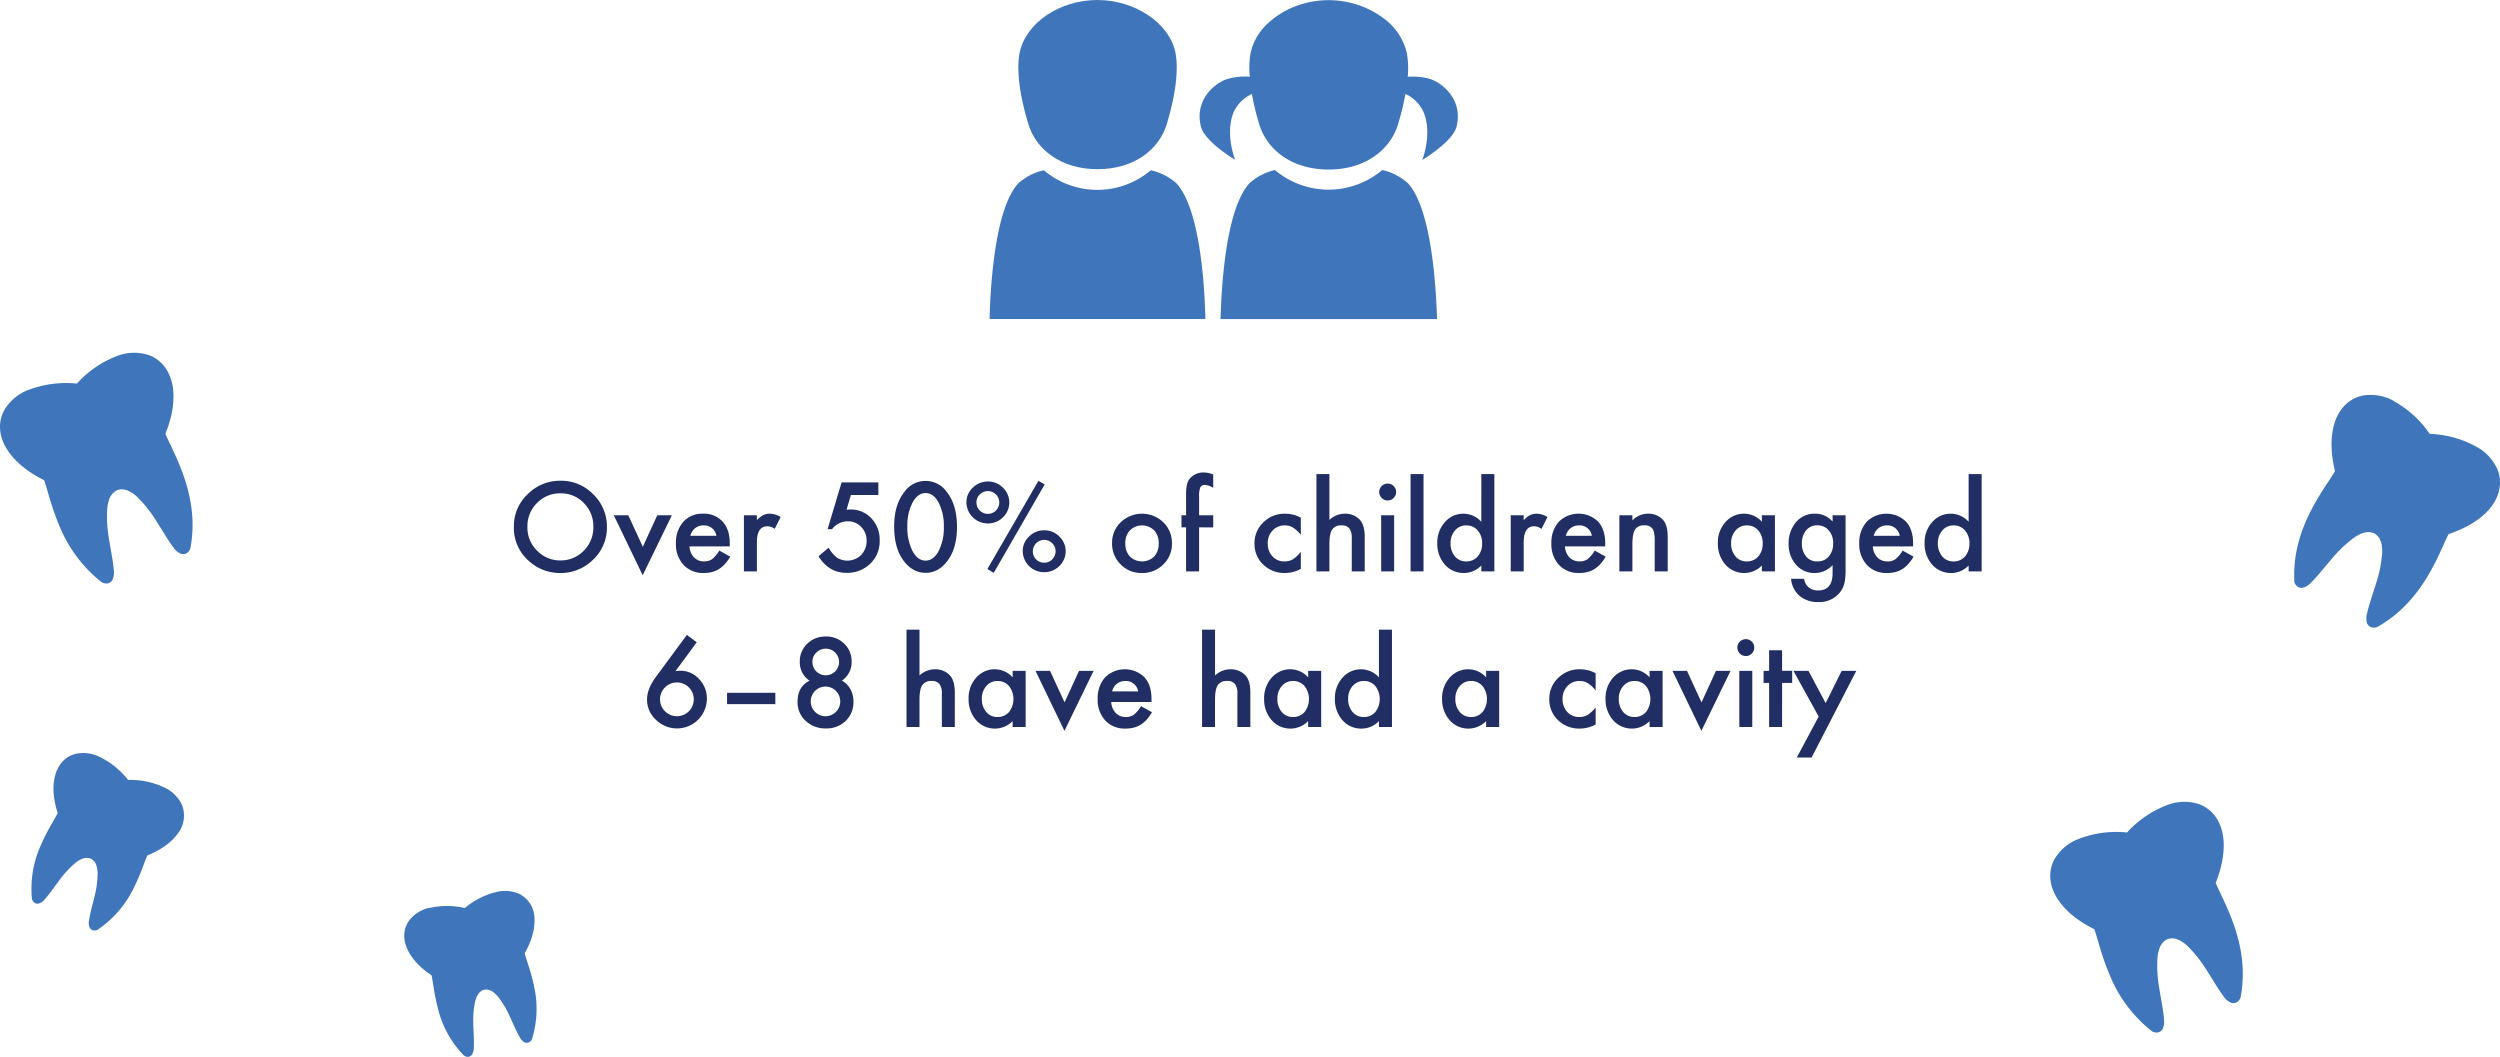
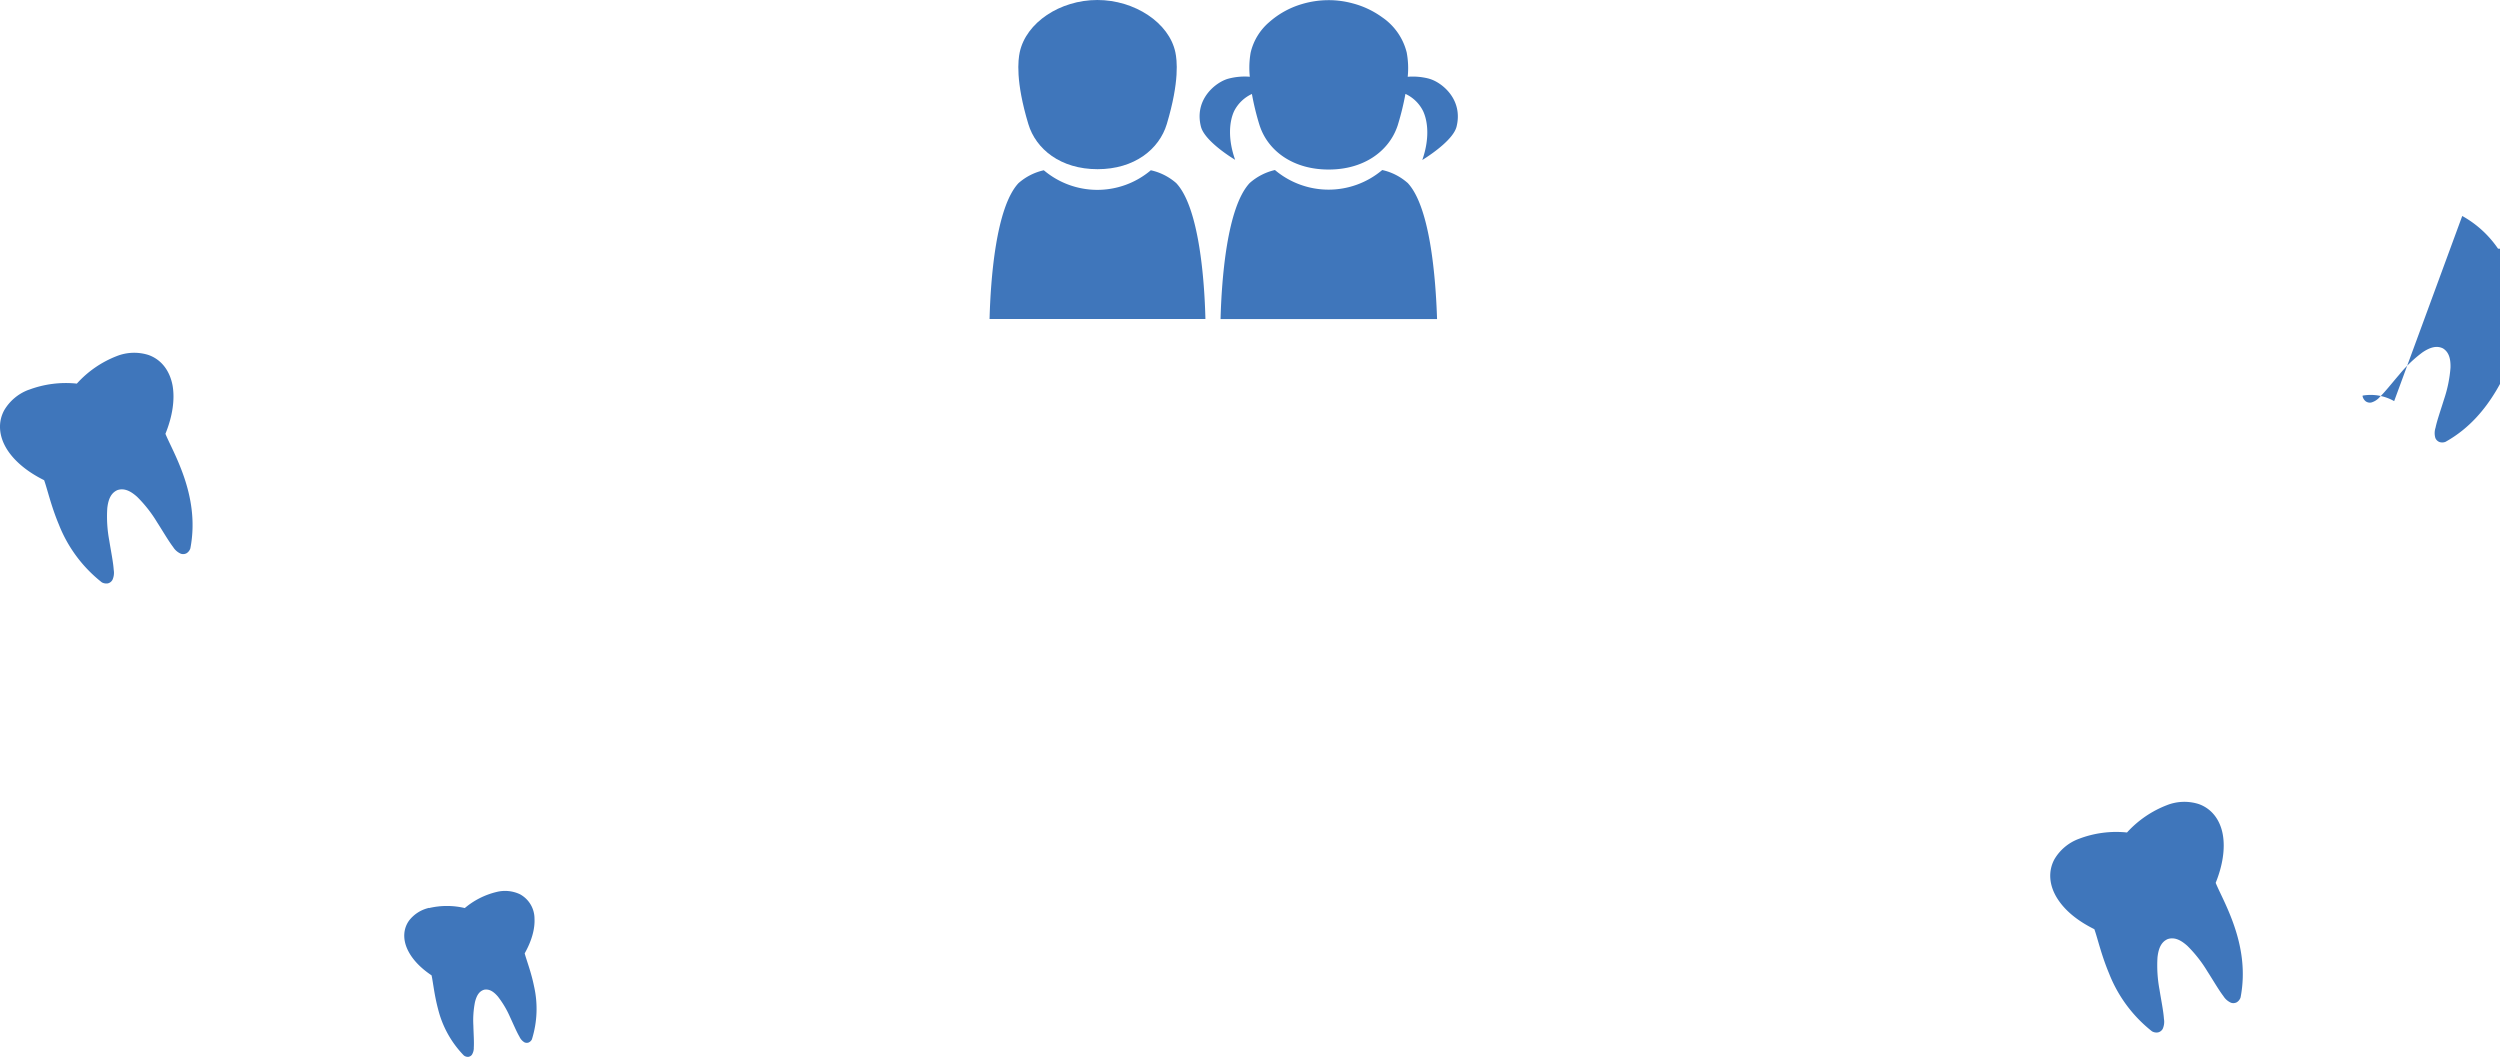
<svg xmlns="http://www.w3.org/2000/svg" width="931.936" height="393.972" viewBox="0 0 931.936 393.972">
  <g id="Group_1" data-name="Group 1" transform="translate(-2752 2496)">
    <g id="original_cdc-cavity-infographic" transform="translate(2752 -2496)">
      <path id="Path_42" data-name="Path 42" d="M438.15,19.51C435.84,8.46,422.94,0,409.06,0s-26.57,8.39-28.94,19.51c-.58,2.81-1.63,10.63,3.22,26.74,2.8,9.33,12,16.82,25.8,16.82s23-7.48,25.81-16.82C439.78,30.14,438.73,22.32,438.15,19.51Z" fill="#3f76bb" fill-rule="evenodd" />
      <path id="Path_43" data-name="Path 43" d="M438.46,68.25A21.32,21.32,0,0,0,429,63.47a30.88,30.88,0,0,1-39.89,0,21.24,21.24,0,0,0-9.46,4.82c-8.46,9.1-10.38,36.1-10.77,50.62h80.47C449,104.36,447,77.31,438.46,68.25Z" fill="#3f76bb" fill-rule="evenodd" />
      <path id="Path_44" data-name="Path 44" d="M524.67,68.15a21.18,21.18,0,0,0-9.41-4.77,31,31,0,0,1-40,0,21.43,21.43,0,0,0-9.41,4.85c-8.53,9.12-10.47,36.15-10.86,50.71H535.7c-.48-14.62-2.44-41.72-11-50.79Z" fill="#3f76bb" fill-rule="evenodd" />
      <path id="Path_45" data-name="Path 45" d="M532.76,29.34a23.91,23.91,0,0,0-8-.72,31.7,31.7,0,0,0-.38-9.07,22.41,22.41,0,0,0-9.12-13.09,32.931,32.931,0,0,0-11.07-5.22,34,34,0,0,0-8.9-1.18,35,35,0,0,0-10.21,1.53,32,32,0,0,0-12,6.71,21.31,21.31,0,0,0-6.87,11.31,32.4,32.4,0,0,0-.31,9,23.69,23.69,0,0,0-8,.72c-4.62,1.25-12.82,7.63-10.22,17.88,1.08,4.27,7.95,9.43,12.75,12.37-2.69-7.56-2.28-14.13-.35-18.22a14,14,0,0,1,6.6-6.33,98.221,98.221,0,0,0,2.75,11.35c.14.45.29.87.45,1.3,3.26,8.75,12.24,15.52,25.42,15.52s22.19-6.85,25.43-15.63c.15-.41.31-.82.42-1.24A100.819,100.819,0,0,0,523.91,35a13.84,13.84,0,0,1,6.57,6.38c1.94,4.13,2.37,10.7-.29,18.27,4.81-3,11.64-8.11,12.76-12.37,2.6-10.3-5.6-16.68-10.2-17.93Z" fill="#3f76bb" />
      <path id="Path_46" data-name="Path 46" d="M10.73,145.29a17.72,17.72,0,0,0-9.16,7.64c-2.49,4.59-1.9,9.8.94,14.42,2.76,4.47,7.6,8.52,13.94,11.65,1.2,3.32,2.57,9.56,5.49,16.53a51.243,51.243,0,0,0,15.9,21.46,1.44,1.44,0,0,0,.31.19,3.47,3.47,0,0,0,2.05.29,2.68,2.68,0,0,0,1.71-1.29,6.36,6.36,0,0,0,.48-3.76c-.19-2.88-1-6.79-1.66-10.94a48.14,48.14,0,0,1-.74-12c.37-3.43,1.43-5.76,3.8-6.79,2.45-.8,4.79.23,7.35,2.54a48.561,48.561,0,0,1,7.4,9.42c2.27,3.54,4.27,7,6,9.27a6.4,6.4,0,0,0,2.86,2.49,2.69,2.69,0,0,0,2.14-.17,3.38,3.38,0,0,0,1.33-1.58,1.42,1.42,0,0,0,.11-.35c1.91-10.06.14-19.18-2.41-26.6-2.46-7.15-5.58-12.71-6.9-16,2.65-6.55,3.57-12.79,2.66-18-1-5.34-4-9.58-8.91-11.36h0a17.69,17.69,0,0,0-11.89.39A38.93,38.93,0,0,0,28.65,143a39.17,39.17,0,0,0-17.92,2.31Z" fill="#3f76bb" />
-       <path id="Path_47" data-name="Path 47" d="M37,282.08a13.52,13.52,0,0,0-9.06-1c-3.84,1.06-6.4,4.14-7.43,8.16s-.66,8.69,1,13.84c-1.19,2.42-3.9,6.48-6.19,11.78A39.39,39.39,0,0,0,11.9,335a1.38,1.38,0,0,0,.06.26,2.54,2.54,0,0,0,.92,1.28,2.06,2.06,0,0,0,1.62.26,4.86,4.86,0,0,0,2.32-1.73c1.49-1.63,3.21-4.15,5.14-6.71a37.4,37.4,0,0,1,6.19-6.74c2.09-1.61,3.93-2.26,5.75-1.51,1.74.92,2.41,2.76,2.5,5.4a37.31,37.31,0,0,1-1.26,9.06c-.75,3.12-1.59,6.05-1.9,8.24a4.85,4.85,0,0,0,.14,2.89,2.07,2.07,0,0,0,1.23,1.08,2.65,2.65,0,0,0,1.58-.1,1.409,1.409,0,0,0,.24-.13,39.269,39.269,0,0,0,13.36-15.42c2.64-5.14,4-9.81,5.15-12.27,5-2,8.93-4.81,11.29-8.06a10.891,10.891,0,0,0,1.53-10.92,13.56,13.56,0,0,0-6.51-6.34,29.85,29.85,0,0,0-13.51-2.8A29.87,29.87,0,0,0,37,282.08Z" fill="#3f76bb" />
      <path id="Path_48" data-name="Path 48" d="M159.94,338.43a13,13,0,0,0-7.42,4.7c-2.26,3.11-2.33,7-.7,10.62s4.74,6.95,9.06,9.84c.56,2.55,1,7.23,2.43,12.6a37.86,37.86,0,0,0,9.55,17.21,1.557,1.557,0,0,0,.2.16,2.5,2.5,0,0,0,1.47.41,2,2,0,0,0,1.38-.78,4.78,4.78,0,0,0,.71-2.7c.14-2.12-.08-5.05-.16-8.14a35.23,35.23,0,0,1,.6-8.81c.61-2.47,1.6-4.07,3.43-4.6,1.86-.35,3.47.63,5.13,2.57a35.811,35.811,0,0,1,4.5,7.59c1.31,2.8,2.44,5.52,3.52,7.35a4.73,4.73,0,0,0,1.84,2.09,2,2,0,0,0,1.58.08,2.52,2.52,0,0,0,1.13-1,2.56,2.56,0,0,0,.11-.24,38,38,0,0,0,.79-19.66c-1.1-5.45-2.85-9.82-3.5-12.34,2.56-4.53,3.84-9,3.66-12.87a10.36,10.36,0,0,0-5.41-9.15,13,13,0,0,0-8.72-.86,28.771,28.771,0,0,0-11.86,6,28.85,28.85,0,0,0-13.31,0Z" fill="#3f76bb" />
      <path id="Path_49" data-name="Path 49" d="M775,312.68a17.69,17.69,0,0,0-9.16,7.63c-2.48,4.59-1.9,9.8.95,14.42s7.6,8.52,13.93,11.65c1.21,3.33,2.57,9.56,5.5,16.53a51.183,51.183,0,0,0,15.9,21.47,1.492,1.492,0,0,0,.3.18,3.33,3.33,0,0,0,2.05.29,2.7,2.7,0,0,0,1.72-1.29,6.43,6.43,0,0,0,.47-3.76c-.19-2.88-1-6.79-1.66-10.93a48.656,48.656,0,0,1-.74-12c.38-3.44,1.44-5.77,3.8-6.8,2.45-.8,4.79.23,7.36,2.55a48.628,48.628,0,0,1,7.4,9.42c2.27,3.53,4.26,7,6,9.27a6.38,6.38,0,0,0,2.85,2.49,2.69,2.69,0,0,0,2.14-.18,3.36,3.36,0,0,0,1.34-1.58,1.905,1.905,0,0,0,.1-.34c1.92-10.07.14-19.19-2.41-26.6-2.45-7.15-5.58-12.72-6.89-16,2.64-6.55,3.57-12.79,2.65-18-.95-5.34-4-9.58-8.91-11.35h0a17.69,17.69,0,0,0-11.89.38,39.119,39.119,0,0,0-14.91,10.2A39,39,0,0,0,775,312.68Z" fill="#3f76bb" />
-       <path id="Path_50" data-name="Path 50" d="M892.48,149.53a17.7,17.7,0,0,0-11.75-2.06c-5.11,1.06-8.71,4.87-10.4,10-1.63,5-1.59,11.31.11,18.16-1.76,3.07-5.63,8.14-9.07,14.88-3.56,7-6.59,15.76-6.11,26a1.344,1.344,0,0,0,0,.35,3.36,3.36,0,0,0,1.11,1.75,2.67,2.67,0,0,0,2.09.48,6.45,6.45,0,0,0,3.18-2.06c2.07-2,4.53-5.16,7.27-8.34a48.663,48.663,0,0,1,8.65-8.29c2.87-1.93,5.33-2.62,7.64-1.49,2.2,1.36,2.92,3.81,2.81,7.27a48.44,48.44,0,0,1-2.41,11.73c-1.23,4-2.58,7.77-3.17,10.6a6.38,6.38,0,0,0-.06,3.79,2.69,2.69,0,0,0,1.52,1.51,3.33,3.33,0,0,0,2.07,0,1.3,1.3,0,0,0,.32-.14c8.93-5,14.74-12.28,18.76-19,3.87-6.49,6.1-12.47,7.76-15.6,6.71-2.21,12.07-5.53,15.42-9.58s4.72-9.25,2.92-14.13h0a17.66,17.66,0,0,0-8-8.83,39.091,39.091,0,0,0-17.41-4.8,39.169,39.169,0,0,0-13.34-12.18Z" fill="#3f76bb" />
+       <path id="Path_50" data-name="Path 50" d="M892.48,149.53a17.7,17.7,0,0,0-11.75-2.06a1.344,1.344,0,0,0,0,.35,3.36,3.36,0,0,0,1.11,1.75,2.67,2.67,0,0,0,2.09.48,6.45,6.45,0,0,0,3.18-2.06c2.07-2,4.53-5.16,7.27-8.34a48.663,48.663,0,0,1,8.65-8.29c2.87-1.93,5.33-2.62,7.64-1.49,2.2,1.36,2.92,3.81,2.81,7.27a48.44,48.44,0,0,1-2.41,11.73c-1.23,4-2.58,7.77-3.17,10.6a6.38,6.38,0,0,0-.06,3.79,2.69,2.69,0,0,0,1.52,1.51,3.33,3.33,0,0,0,2.07,0,1.3,1.3,0,0,0,.32-.14c8.93-5,14.74-12.28,18.76-19,3.87-6.49,6.1-12.47,7.76-15.6,6.71-2.21,12.07-5.53,15.42-9.58s4.72-9.25,2.92-14.13h0a17.66,17.66,0,0,0-8-8.83,39.091,39.091,0,0,0-17.41-4.8,39.169,39.169,0,0,0-13.34-12.18Z" fill="#3f76bb" />
    </g>
-     <path id="Path_51" data-name="Path 51" d="M4.563,29.264A16.247,16.247,0,0,1,9.7,17.232a16.9,16.9,0,0,1,12.289-5.027,16.586,16.586,0,0,1,12.16,5.07,16.576,16.576,0,0,1,5.092,12.182A16.311,16.311,0,0,1,34.126,41.6a17.113,17.113,0,0,1-12.4,5.006,17.116,17.116,0,0,1-11.537-4.447A16.3,16.3,0,0,1,4.563,29.264Zm5.049.064a11.989,11.989,0,0,0,3.7,9.045,11.86,11.86,0,0,0,8.486,3.545A11.939,11.939,0,0,0,30.6,38.309a12.216,12.216,0,0,0,3.588-8.895,12.155,12.155,0,0,0-3.545-8.895,11.7,11.7,0,0,0-8.723-3.609,11.818,11.818,0,0,0-8.744,3.609A11.967,11.967,0,0,0,9.612,29.328Zm37.6-4.254,5.414,11.752,5.393-11.752h5.436L52.581,47.439,41.8,25.074Zm37.813,11.6h-15a6.354,6.354,0,0,0,1.676,4.1,5.109,5.109,0,0,0,3.8,1.5,4.946,4.946,0,0,0,2.986-.859,12.228,12.228,0,0,0,2.643-3.18l4.082,2.277a16.239,16.239,0,0,1-2,2.761,10.624,10.624,0,0,1-2.256,1.891,9.046,9.046,0,0,1-2.6,1.085,12.655,12.655,0,0,1-3.029.344,9.85,9.85,0,0,1-7.52-3.008,11.282,11.282,0,0,1-2.836-8.035,11.593,11.593,0,0,1,2.75-8.035,9.481,9.481,0,0,1,7.348-3.029,9.4,9.4,0,0,1,7.3,2.943q2.664,2.922,2.664,8.1ZM80.06,32.723a4.631,4.631,0,0,0-4.877-3.867,5.008,5.008,0,0,0-1.654.269,4.733,4.733,0,0,0-1.407.773,4.9,4.9,0,0,0-1.085,1.214,5.641,5.641,0,0,0-.687,1.611Zm10.248-7.648h4.834v1.869A9.231,9.231,0,0,1,97.5,25.031,5.42,5.42,0,0,1,100,24.494a7.807,7.807,0,0,1,4,1.246l-2.213,4.426a4.615,4.615,0,0,0-2.686-.988q-3.953,0-3.953,5.973V46H90.308Zm50.123-7.562H130.2l-1.633,5.5q.365-.043.7-.064t.612-.021a10.438,10.438,0,0,1,7.928,3.266,11.511,11.511,0,0,1,3.115,8.314,11.476,11.476,0,0,1-3.523,8.637,12.275,12.275,0,0,1-8.873,3.395q-6.6,0-10.4-6.187l3.781-3.2a11.719,11.719,0,0,0,3.158,3.76,7.294,7.294,0,0,0,8.938-1.031,7.4,7.4,0,0,0,2.041-5.264,7.037,7.037,0,0,0-2.02-5.2,6.741,6.741,0,0,0-5.049-2.084,7.363,7.363,0,0,0-5.822,2.943H121.5l5.221-17.445h13.707ZM146.317,29.2q0-7.928,3.7-12.654a9.648,9.648,0,0,1,16.027,0q3.7,4.727,3.7,12.869,0,8.121-3.7,12.848-3.309,4.275-7.992,4.275t-8.035-4.275Q146.317,37.535,146.317,29.2Zm4.92.021a19.656,19.656,0,0,0,1.912,9.174q1.912,3.588,4.877,3.588,2.943,0,4.877-3.588a18.744,18.744,0,0,0,1.934-9,18.874,18.874,0,0,0-1.934-9.023Q160.97,16.8,158.026,16.8q-2.922,0-4.855,3.566A18.313,18.313,0,0,0,151.237,29.221ZM173.259,20.2a7.28,7.28,0,0,1,2.385-5.414,7.913,7.913,0,0,1,5.607-2.3,7.757,7.757,0,0,1,5.629,2.32,7.607,7.607,0,0,1,0,11.021,7.871,7.871,0,0,1-5.693,2.3,7.959,7.959,0,0,1-7.928-7.928Zm3.738.064a4.255,4.255,0,0,0,4.275,4.3A4.255,4.255,0,0,0,185.5,20.3a4.254,4.254,0,0,0-7.262-2.986A4.025,4.025,0,0,0,177,20.262Zm23.1-8.014,2.342,1.332L183.442,46.537l-2.363-1.418Zm-5.844,26.125a7.257,7.257,0,0,1,2.385-5.393,7.913,7.913,0,0,1,5.607-2.3,7.782,7.782,0,0,1,5.65,2.32,7.583,7.583,0,0,1-.021,11.021,7.863,7.863,0,0,1-5.693,2.277,7.922,7.922,0,0,1-7.928-7.928Zm3.76.086a4.187,4.187,0,0,0,1.225,3.051,4.124,4.124,0,0,0,3.029,1.246,4.028,4.028,0,0,0,2.986-1.246,4.253,4.253,0,0,0,0-6.016,4.243,4.243,0,0,0-7.24,2.965Zm29.541-3.072a10.4,10.4,0,0,1,3.244-7.713,11.445,11.445,0,0,1,15.855.021,10.653,10.653,0,0,1,3.223,7.863,10.6,10.6,0,0,1-3.244,7.885,11.088,11.088,0,0,1-8.014,3.158,10.634,10.634,0,0,1-7.885-3.223A10.838,10.838,0,0,1,227.55,35.387Zm4.941.086a7.058,7.058,0,0,0,1.676,4.963,6.512,6.512,0,0,0,9.066.021,6.878,6.878,0,0,0,1.7-4.877,6.878,6.878,0,0,0-1.7-4.877,6.432,6.432,0,0,0-9.023,0A6.724,6.724,0,0,0,232.491,35.473Zm27.5-5.887V46h-4.855V29.586h-1.719V25.074h1.719V17q0-3.953,1.375-5.586a6.74,6.74,0,0,1,5.5-2.277,9.456,9.456,0,0,1,3.244.752v4.941l-.494-.258a6.069,6.069,0,0,0-2.578-.795,1.749,1.749,0,0,0-1.74.924,8.9,8.9,0,0,0-.451,3.48v6.9h5.264v4.512Zm37.92-3.609V32.4a11.779,11.779,0,0,0-2.965-2.771,5.776,5.776,0,0,0-3.029-.773,5.971,5.971,0,0,0-4.533,1.912,6.707,6.707,0,0,0-1.8,4.791,6.859,6.859,0,0,0,1.74,4.834,5.868,5.868,0,0,0,4.49,1.891,6.142,6.142,0,0,0,3.072-.752,12.182,12.182,0,0,0,3.029-2.836v6.381a12.694,12.694,0,0,1-5.887,1.525,11.264,11.264,0,0,1-8.121-3.137,10.468,10.468,0,0,1-3.266-7.842,10.609,10.609,0,0,1,3.309-7.906,11.194,11.194,0,0,1,8.121-3.223A12.135,12.135,0,0,1,297.911,25.977Zm5.822-16.264h4.834v17.1a8.324,8.324,0,0,1,5.693-2.32,7.356,7.356,0,0,1,5.672,2.3q1.8,2,1.8,6.381V46H316.9V33.625a5.9,5.9,0,0,0-.892-3.642,3.436,3.436,0,0,0-2.868-1.128,3.944,3.944,0,0,0-3.566,1.568q-1.01,1.59-1.01,5.457V46h-4.834Zm28.961,15.361V46H327.86V25.074Zm-5.564-8.7a3.155,3.155,0,0,1,3.137-3.115,3.044,3.044,0,0,1,2.234.924,2.974,2.974,0,0,1,.924,2.213,3.044,3.044,0,0,1-.924,2.234,2.974,2.974,0,0,1-2.213.924,3.154,3.154,0,0,1-3.158-3.18Zm16.521-6.66V46h-4.834V9.713Zm21.549,0h4.855V46H365.2V43.809a9.019,9.019,0,0,1-6.467,2.793,9.208,9.208,0,0,1-7.133-3.137,11.665,11.665,0,0,1-2.814-7.992,11.276,11.276,0,0,1,2.814-7.82,9.039,9.039,0,0,1,13.6-.15Zm-11.473,25.76a7.289,7.289,0,0,0,1.611,4.9,5.278,5.278,0,0,0,4.168,1.912,5.547,5.547,0,0,0,4.34-1.848A7.155,7.155,0,0,0,365.5,35.58a7.155,7.155,0,0,0-1.654-4.855,5.47,5.47,0,0,0-4.3-1.869,5.344,5.344,0,0,0-4.168,1.891A6.969,6.969,0,0,0,353.728,35.473Zm22.43-10.4h4.834v1.869a9.231,9.231,0,0,1,2.363-1.912,5.42,5.42,0,0,1,2.492-.537,7.807,7.807,0,0,1,4,1.246l-2.213,4.426a4.615,4.615,0,0,0-2.686-.988q-3.953,0-3.953,5.973V46h-4.834Zm35.213,11.6h-15a6.354,6.354,0,0,0,1.676,4.1,5.109,5.109,0,0,0,3.8,1.5,4.946,4.946,0,0,0,2.986-.859,12.228,12.228,0,0,0,2.643-3.18l4.082,2.277a16.24,16.24,0,0,1-2,2.761,10.623,10.623,0,0,1-2.256,1.891,9.046,9.046,0,0,1-2.6,1.085,12.655,12.655,0,0,1-3.029.344,9.85,9.85,0,0,1-7.52-3.008,11.282,11.282,0,0,1-2.836-8.035,11.593,11.593,0,0,1,2.75-8.035,10.48,10.48,0,0,1,14.652-.086q2.664,2.922,2.664,8.1Zm-4.963-3.953a4.631,4.631,0,0,0-4.877-3.867,5.008,5.008,0,0,0-1.654.269,4.733,4.733,0,0,0-1.407.773,4.9,4.9,0,0,0-1.085,1.214,5.641,5.641,0,0,0-.687,1.611Zm10.248-7.648h4.855v1.934a7.924,7.924,0,0,1,5.715-2.514,7.217,7.217,0,0,1,5.693,2.3q1.762,1.955,1.762,6.381V46h-4.855V34.313q0-3.094-.859-4.275a3.467,3.467,0,0,0-3.051-1.2,3.731,3.731,0,0,0-3.416,1.59q-.988,1.568-.988,5.479V46h-4.855Zm53.131,0h4.855V46h-4.855V43.809a9.284,9.284,0,0,1-13.6-.344,11.665,11.665,0,0,1-2.814-7.992,11.306,11.306,0,0,1,2.814-7.842,9.072,9.072,0,0,1,7.047-3.137,8.9,8.9,0,0,1,6.553,3.008Zm-11.473,10.4a7.289,7.289,0,0,0,1.611,4.9,5.278,5.278,0,0,0,4.168,1.912,5.547,5.547,0,0,0,4.34-1.848,7.155,7.155,0,0,0,1.654-4.855,7.155,7.155,0,0,0-1.654-4.855,5.47,5.47,0,0,0-4.3-1.869,5.344,5.344,0,0,0-4.168,1.891A6.969,6.969,0,0,0,458.313,35.473Zm42.668,10.033q0,1.482-.1,2.61a18.137,18.137,0,0,1-.269,1.987,8.849,8.849,0,0,1-2.02,4.061,9.788,9.788,0,0,1-7.8,3.266,10.409,10.409,0,0,1-6.9-2.256,9.222,9.222,0,0,1-3.223-6.424h4.855a5.5,5.5,0,0,0,.924,2.385,5.193,5.193,0,0,0,4.383,1.955q5.307,0,5.307-6.51V43.658a9.027,9.027,0,0,1-6.639,2.943,8.915,8.915,0,0,1-7-3.094,11.465,11.465,0,0,1-2.75-7.842,12.071,12.071,0,0,1,2.557-7.777,8.885,8.885,0,0,1,7.262-3.395,8.434,8.434,0,0,1,6.574,2.943V25.074h4.834Zm-4.641-9.926a7.045,7.045,0,0,0-1.633-4.877,5.4,5.4,0,0,0-4.232-1.869,5.2,5.2,0,0,0-4.34,2.041A7.408,7.408,0,0,0,484.7,35.6a7.338,7.338,0,0,0,1.439,4.684,5.21,5.21,0,0,0,4.34,2,5.307,5.307,0,0,0,4.383-2.02A7.193,7.193,0,0,0,496.341,35.58Zm29.8,1.1h-15a6.354,6.354,0,0,0,1.676,4.1,5.109,5.109,0,0,0,3.8,1.5,4.947,4.947,0,0,0,2.986-.859,12.228,12.228,0,0,0,2.643-3.18l4.082,2.277a16.237,16.237,0,0,1-2,2.761,10.625,10.625,0,0,1-2.256,1.891,9.046,9.046,0,0,1-2.6,1.085,12.655,12.655,0,0,1-3.029.344,9.85,9.85,0,0,1-7.52-3.008,11.282,11.282,0,0,1-2.836-8.035,11.593,11.593,0,0,1,2.75-8.035,10.48,10.48,0,0,1,14.652-.086q2.664,2.922,2.664,8.1Zm-4.963-3.953a4.631,4.631,0,0,0-4.877-3.867,5.009,5.009,0,0,0-1.654.269,4.733,4.733,0,0,0-1.407.773,4.9,4.9,0,0,0-1.085,1.214,5.641,5.641,0,0,0-.687,1.611Zm25.674-23.01h4.855V46h-4.855V43.809a9.019,9.019,0,0,1-6.467,2.793,9.208,9.208,0,0,1-7.133-3.137,11.665,11.665,0,0,1-2.814-7.992,11.276,11.276,0,0,1,2.814-7.82,9.039,9.039,0,0,1,13.6-.15Zm-11.473,25.76a7.289,7.289,0,0,0,1.611,4.9,5.278,5.278,0,0,0,4.168,1.912,5.547,5.547,0,0,0,4.34-1.848,7.155,7.155,0,0,0,1.654-4.855,7.155,7.155,0,0,0-1.654-4.855,5.47,5.47,0,0,0-4.3-1.869,5.344,5.344,0,0,0-4.168,1.891A6.97,6.97,0,0,0,535.378,35.473ZM69.049,69.668l3.674,2.75L64.795,83.2q.645-.086,1.1-.129t.709-.043a9.319,9.319,0,0,1,6.982,3.094A10.242,10.242,0,0,1,76.5,93.473a11.113,11.113,0,0,1-11.064,11.064,11.165,11.165,0,0,1-7.906-3.2,10.172,10.172,0,0,1-3.33-7.584q0-3.932,3.244-8.336Zm2.578,24.127a6.29,6.29,0,1,0-6.252,6.188,6.273,6.273,0,0,0,6.252-6.187Zm12.4-2.535h18v4.211h-18Zm30.766-4.512a8.154,8.154,0,0,1-3.652-7.025,9.046,9.046,0,0,1,2.771-6.746,9.579,9.579,0,0,1,6.939-2.707,9.406,9.406,0,0,1,6.875,2.707,9.063,9.063,0,0,1,2.75,6.768,8.341,8.341,0,0,1-3.631,6.982,7.693,7.693,0,0,1,3.137,3.137,9.3,9.3,0,0,1,1.16,4.641,9.657,9.657,0,0,1-2.879,7.219,10.1,10.1,0,0,1-7.369,2.814,10.571,10.571,0,0,1-7.584-2.836,9.389,9.389,0,0,1-3.008-7.133Q110.3,88.982,114.789,86.748Zm1.053-7.047a4.952,4.952,0,0,0,4.963,5.027,4.963,4.963,0,1,0-3.5-8.465A4.7,4.7,0,0,0,115.842,79.7Zm-.623,14.7a5.506,5.506,0,0,0,1.59,3.953,5.5,5.5,0,0,0,7.8.021,5.55,5.55,0,0,0,0-7.82,5.5,5.5,0,0,0-9.389,3.846Zm35.707-26.684h4.834v17.1a8.324,8.324,0,0,1,5.693-2.32,7.356,7.356,0,0,1,5.672,2.3q1.8,2,1.8,6.381V104H164.1V91.625a5.9,5.9,0,0,0-.892-3.642,3.436,3.436,0,0,0-2.868-1.128,3.944,3.944,0,0,0-3.566,1.568q-1.01,1.59-1.01,5.457V104h-4.834Zm39.553,15.361h4.855V104h-4.855v-2.191a9.284,9.284,0,0,1-13.6-.344,11.665,11.665,0,0,1-2.814-7.992,11.306,11.306,0,0,1,2.814-7.842,9.072,9.072,0,0,1,7.047-3.137,8.9,8.9,0,0,1,6.553,3.008Zm-11.473,10.4a7.289,7.289,0,0,0,1.611,4.9,5.278,5.278,0,0,0,4.168,1.912,5.547,5.547,0,0,0,4.34-1.848,7.953,7.953,0,0,0,0-9.711,5.47,5.47,0,0,0-4.3-1.869,5.344,5.344,0,0,0-4.168,1.891A6.97,6.97,0,0,0,179.006,93.473Zm25.416-10.4,5.414,11.752,5.393-11.752h5.436l-10.871,22.365L199.008,83.074Zm37.813,11.6h-15a6.354,6.354,0,0,0,1.676,4.1,5.109,5.109,0,0,0,3.8,1.5,4.947,4.947,0,0,0,2.986-.859,12.228,12.228,0,0,0,2.643-3.18l4.082,2.277a16.238,16.238,0,0,1-2,2.761,10.624,10.624,0,0,1-2.256,1.891,9.046,9.046,0,0,1-2.6,1.085,12.655,12.655,0,0,1-3.029.344,9.85,9.85,0,0,1-7.52-3.008,11.282,11.282,0,0,1-2.836-8.035,11.593,11.593,0,0,1,2.75-8.035,10.48,10.48,0,0,1,14.652-.086q2.664,2.922,2.664,8.1Zm-4.963-3.953a4.631,4.631,0,0,0-4.877-3.867,5.008,5.008,0,0,0-1.654.269,4.733,4.733,0,0,0-1.407.773,4.9,4.9,0,0,0-1.085,1.214,5.641,5.641,0,0,0-.687,1.611ZM261.1,67.713h4.834v17.1a8.324,8.324,0,0,1,5.693-2.32,7.356,7.356,0,0,1,5.672,2.3q1.8,2,1.8,6.381V104h-4.834V91.625a5.9,5.9,0,0,0-.892-3.642,3.436,3.436,0,0,0-2.868-1.128,3.944,3.944,0,0,0-3.566,1.568q-1.01,1.59-1.01,5.457V104H261.1ZM300.65,83.074h4.855V104H300.65v-2.191a9.284,9.284,0,0,1-13.6-.344,11.665,11.665,0,0,1-2.814-7.992,11.306,11.306,0,0,1,2.814-7.842,9.072,9.072,0,0,1,7.047-3.137A8.9,8.9,0,0,1,300.65,85.5Zm-11.473,10.4a7.289,7.289,0,0,0,1.611,4.9,5.278,5.278,0,0,0,4.168,1.912,5.547,5.547,0,0,0,4.34-1.848,7.953,7.953,0,0,0,0-9.711,5.47,5.47,0,0,0-4.3-1.869,5.344,5.344,0,0,0-4.168,1.891A6.969,6.969,0,0,0,289.178,93.473Zm37.855-25.76h4.855V104h-4.855v-2.191a9.019,9.019,0,0,1-6.467,2.793,9.208,9.208,0,0,1-7.133-3.137,11.665,11.665,0,0,1-2.814-7.992,11.276,11.276,0,0,1,2.814-7.82,9.039,9.039,0,0,1,13.6-.15Zm-11.473,25.76a7.289,7.289,0,0,0,1.611,4.9,5.278,5.278,0,0,0,4.168,1.912,5.547,5.547,0,0,0,4.34-1.848,7.953,7.953,0,0,0,0-9.711,5.47,5.47,0,0,0-4.3-1.869,5.344,5.344,0,0,0-4.168,1.891A6.969,6.969,0,0,0,315.561,93.473Zm51.434-10.4h4.855V104h-4.855v-2.191a9.284,9.284,0,0,1-13.6-.344,11.665,11.665,0,0,1-2.814-7.992,11.306,11.306,0,0,1,2.814-7.842,9.072,9.072,0,0,1,7.047-3.137,8.9,8.9,0,0,1,6.553,3.008Zm-11.473,10.4a7.289,7.289,0,0,0,1.611,4.9,5.278,5.278,0,0,0,4.168,1.912,5.547,5.547,0,0,0,4.34-1.848,7.953,7.953,0,0,0,0-9.711,5.47,5.47,0,0,0-4.3-1.869,5.344,5.344,0,0,0-4.168,1.891A6.969,6.969,0,0,0,355.521,93.473Zm52.293-9.5V90.4a11.779,11.779,0,0,0-2.965-2.771,5.776,5.776,0,0,0-3.029-.773,5.971,5.971,0,0,0-4.533,1.912,6.707,6.707,0,0,0-1.8,4.791,6.859,6.859,0,0,0,1.74,4.834,5.868,5.868,0,0,0,4.49,1.891,6.142,6.142,0,0,0,3.072-.752,12.182,12.182,0,0,0,3.029-2.836v6.381a12.694,12.694,0,0,1-5.887,1.525,11.264,11.264,0,0,1-8.121-3.137,10.468,10.468,0,0,1-3.266-7.842,10.609,10.609,0,0,1,3.309-7.906,11.194,11.194,0,0,1,8.121-3.223A12.135,12.135,0,0,1,407.814,83.977Zm20.109-.9h4.855V104h-4.855v-2.191a9.284,9.284,0,0,1-13.6-.344,11.665,11.665,0,0,1-2.814-7.992,11.306,11.306,0,0,1,2.814-7.842,9.072,9.072,0,0,1,7.047-3.137,8.9,8.9,0,0,1,6.553,3.008Zm-11.473,10.4a7.289,7.289,0,0,0,1.611,4.9,5.278,5.278,0,0,0,4.168,1.912,5.547,5.547,0,0,0,4.34-1.848,7.953,7.953,0,0,0,0-9.711,5.47,5.47,0,0,0-4.3-1.869,5.344,5.344,0,0,0-4.168,1.891A6.969,6.969,0,0,0,416.451,93.473Zm25.416-10.4,5.414,11.752,5.393-11.752h5.436l-10.871,22.365L436.453,83.074Zm24.342,0V104h-4.834V83.074Zm-5.564-8.7a3.155,3.155,0,0,1,3.137-3.115,3.044,3.044,0,0,1,2.234.924,2.974,2.974,0,0,1,.924,2.213,3.044,3.044,0,0,1-.924,2.234,2.974,2.974,0,0,1-2.213.924,3.154,3.154,0,0,1-3.158-3.18Zm16.672,13.213V104h-4.834V87.586H470.42V83.074h2.063V75.4h4.834v7.67h3.76v4.512Zm13.643,12.525-9.41-17.037h5.607l6.4,12.031,5.973-12.031h5.457l-16.672,32.313h-5.521Z" transform="translate(2939 -2329)" fill="#212e63" />
  </g>
</svg>